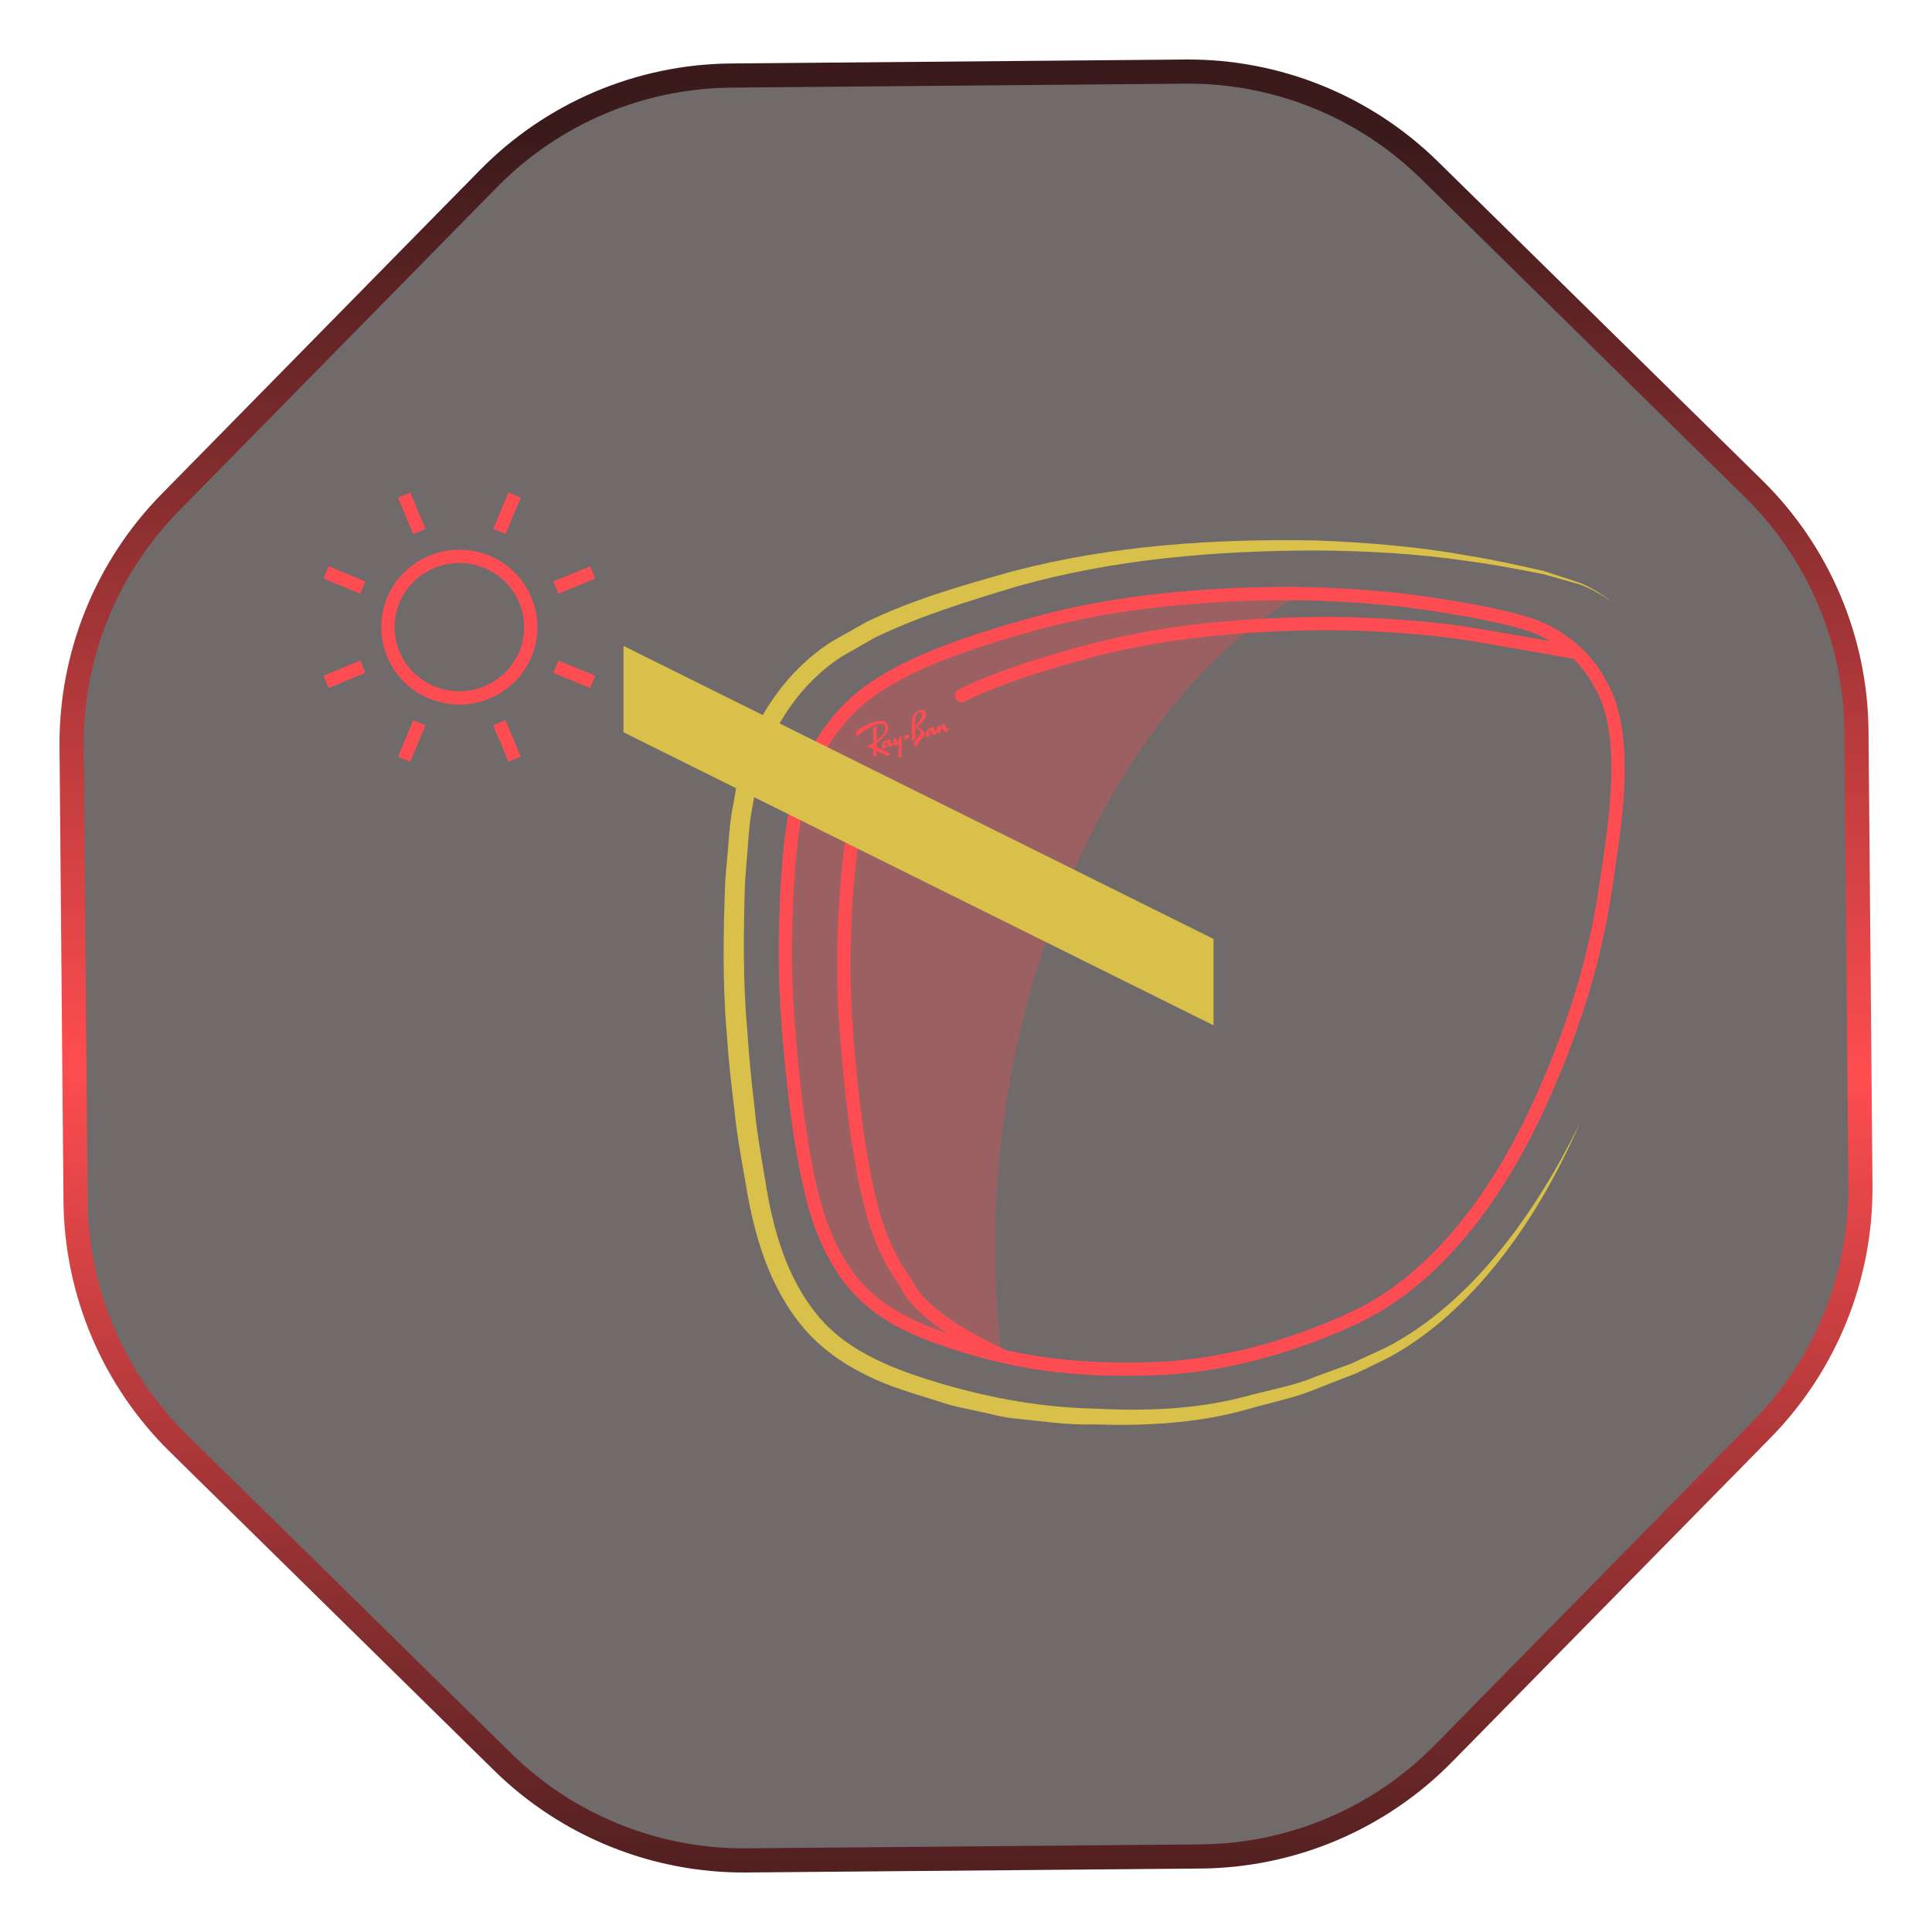
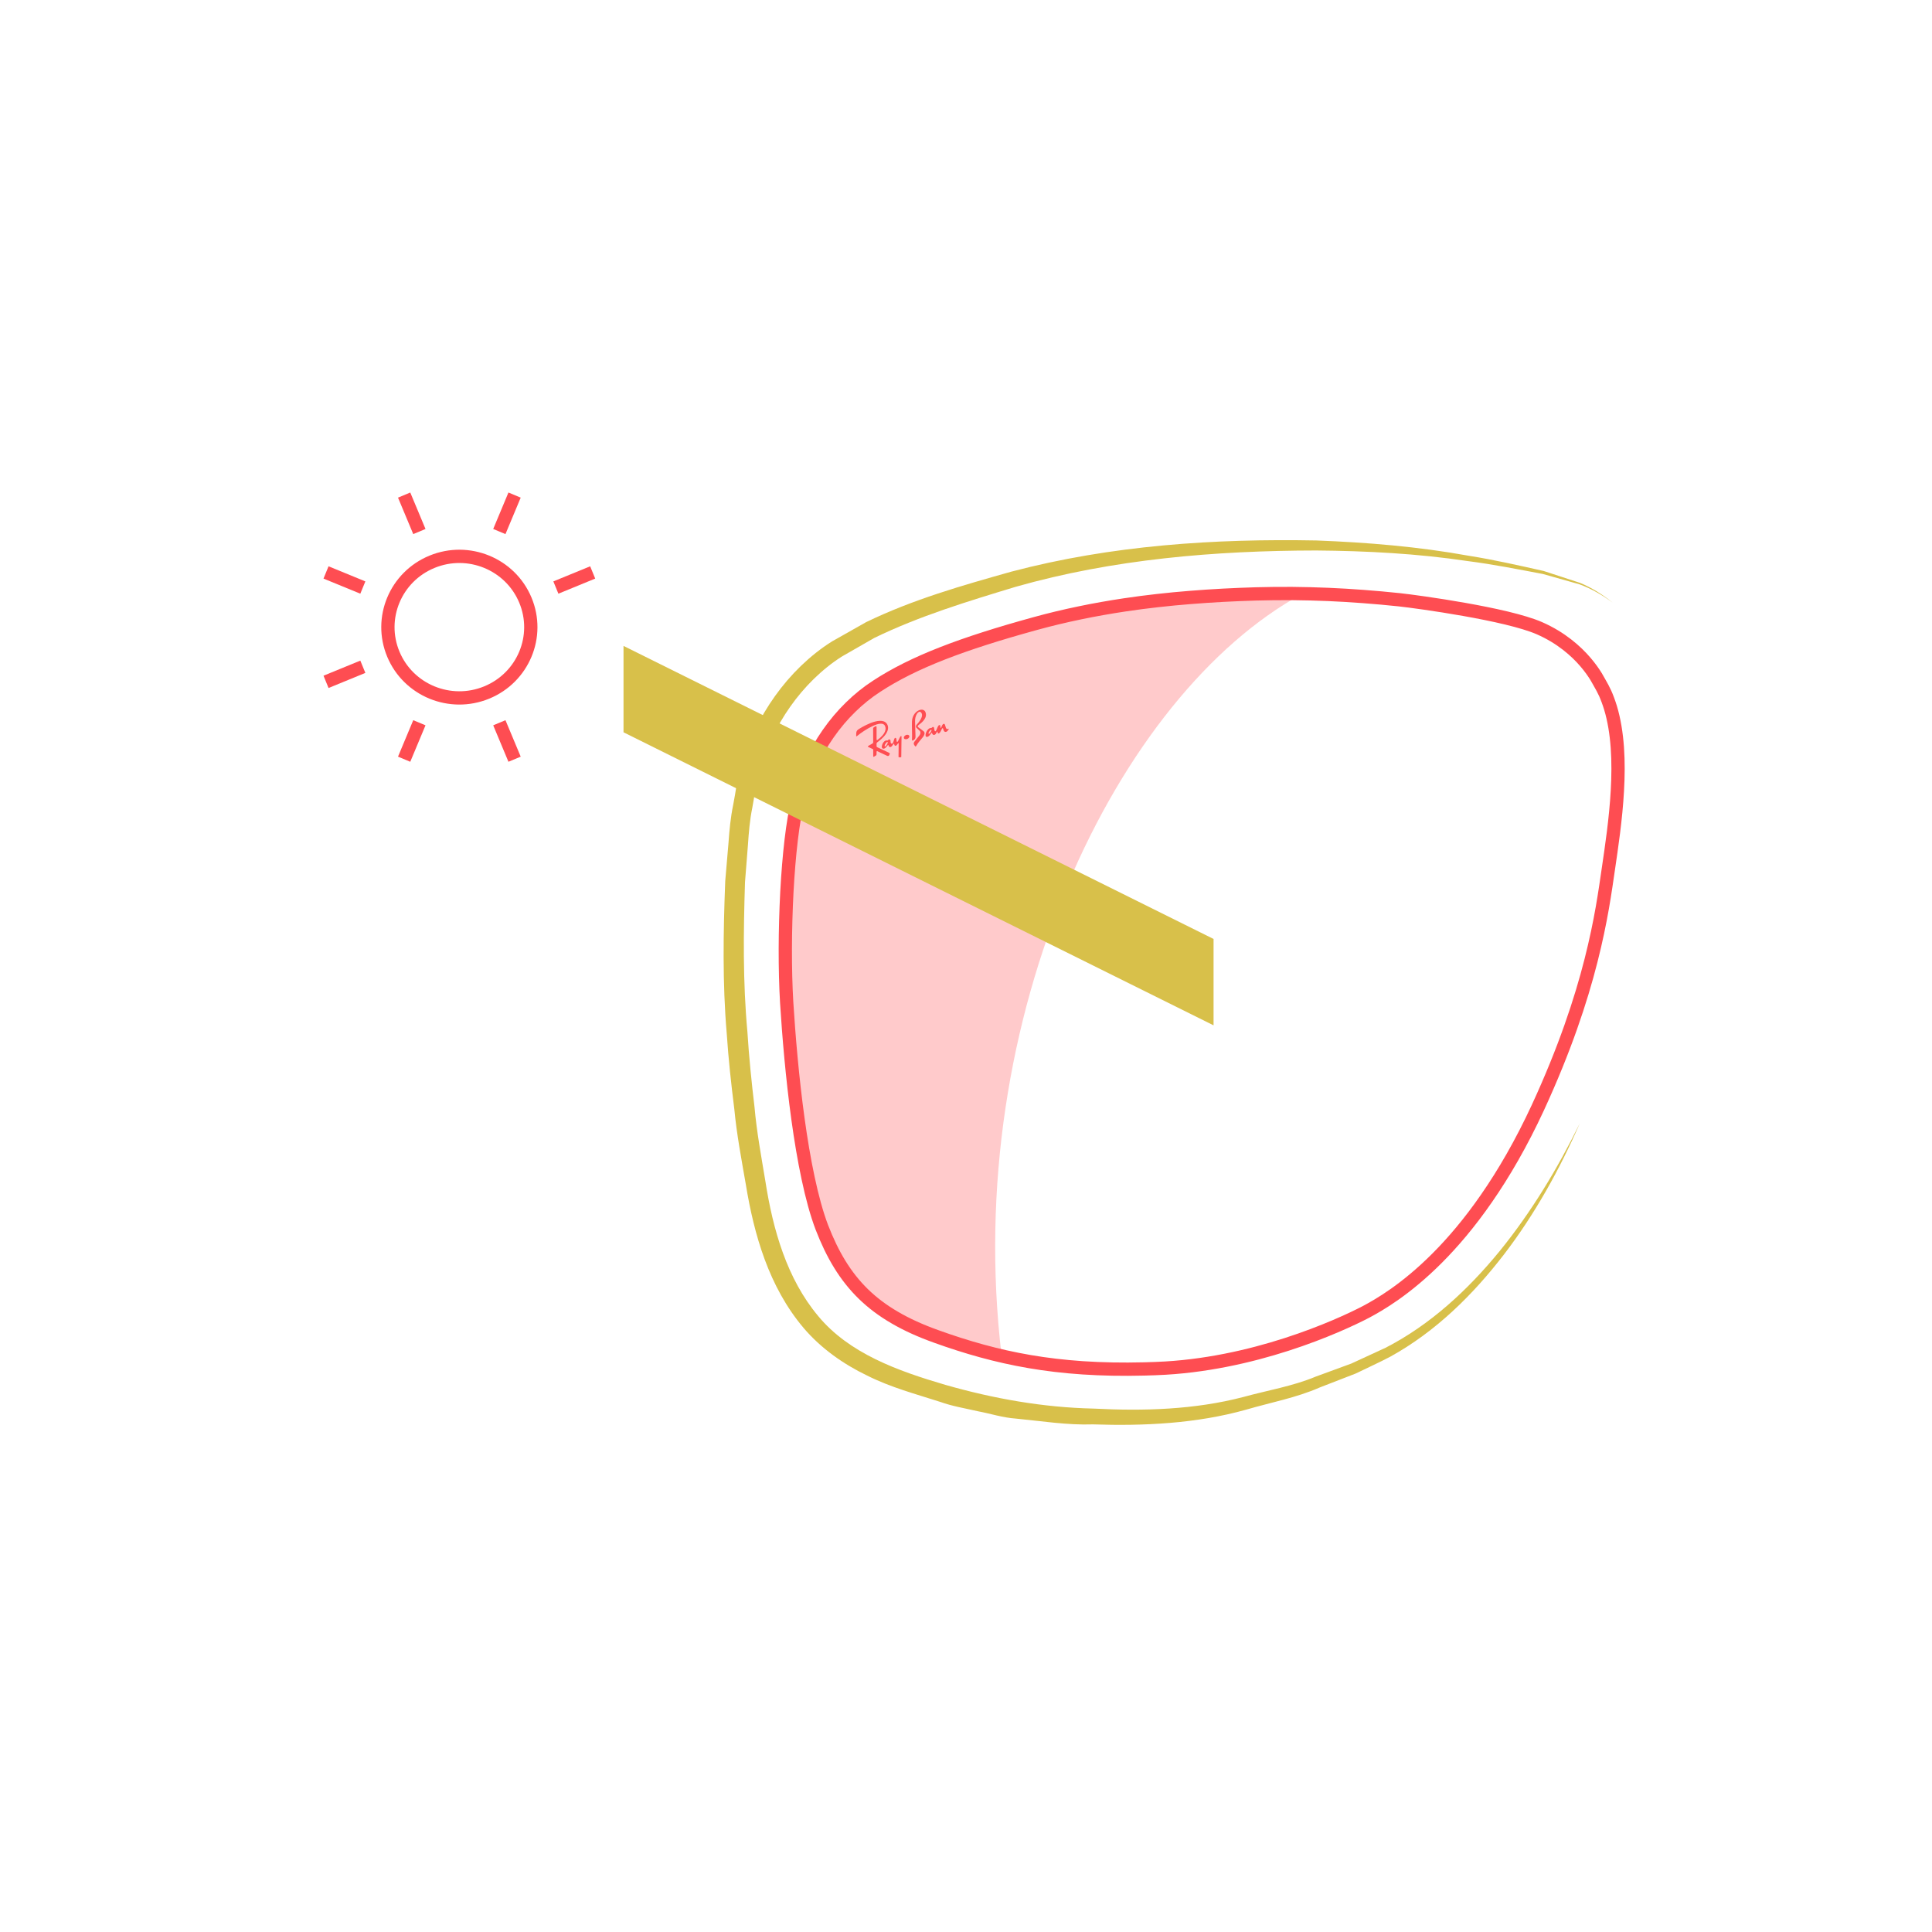
<svg xmlns="http://www.w3.org/2000/svg" xmlns:xlink="http://www.w3.org/1999/xlink" width="160px" height="160px" viewBox="0 0 160 160" version="1.1">
  <title>RB-icon-vision needs_1</title>
  <defs>
    <rect id="path-1" x="0" y="0" width="160" height="160" />
    <linearGradient x1="33.555%" y1="9.158%" x2="69.33%" y2="100%" id="linearGradient-3">
      <stop stop-color="#3B1A1B" offset="0%" />
      <stop stop-color="#FF4D4F" offset="50.759%" />
      <stop stop-color="#3B1A1B" offset="100%" />
    </linearGradient>
  </defs>
  <g id="RB-icon-vision-needs_1" stroke="none" stroke-width="1" fill="none" fill-rule="evenodd">
    <g id="Polygon-Copy">
      <mask id="mask-2" fill="white">
        <use xlink:href="#path-1" />
      </mask>
      <g id="Mask" />
-       <path d="M90.906,4.518 L125.662,18.914 C132.645,21.806 138.194,27.355 141.086,34.338 L155.482,69.094 C158.375,76.077 158.375,83.923 155.482,90.906 L141.086,125.662 C138.194,132.645 132.645,138.194 125.662,141.086 L90.906,155.482 C83.923,158.375 76.077,158.375 69.094,155.482 L34.338,141.086 C27.355,138.194 21.806,132.645 18.914,125.662 L4.518,90.906 C1.625,83.923 1.625,76.077 4.518,69.094 L18.914,34.338 C21.806,27.355 27.355,21.806 34.338,18.914 L69.094,4.518 C76.077,1.625 83.923,1.625 90.906,4.518 Z" stroke="url(#linearGradient-3)" stroke-width="2" fill-opacity="0.6" fill="#110707" mask="url(#mask-2)" transform="translate(80, 80) rotate(22) translate(-80, -80) " />
    </g>
    <g id="rb-icon1" transform="translate(27, 41)">
      <path d="M80.853,8.175 C80.577,8.17 80.307,8.154 80.03,8.153 C79.036,8.146 78.03,8.154 77.003,8.183 C76.104,8.211 75.201,8.248 74.295,8.296 C73.393,8.345 72.486,8.405 71.579,8.478 C70.674,8.55 69.766,8.636 68.857,8.739 C67.951,8.841 67.043,8.958 66.131,9.095 C65.516,9.187 64.898,9.287 64.279,9.398 C63.662,9.505 63.047,9.626 62.429,9.754 C61.812,9.882 61.197,10.018 60.579,10.168 C59.964,10.314 59.348,10.473 58.733,10.641 C57.216,11.059 55.827,11.467 54.546,11.878 C53.272,12.285 52.106,12.695 51.031,13.116 C49.962,13.535 48.983,13.964 48.08,14.416 C47.181,14.865 46.358,15.336 45.596,15.835 C44.836,16.327 44.114,16.908 43.443,17.565 C42.773,18.219 42.152,18.952 41.595,19.751 C41.038,20.548 40.542,21.411 40.121,22.333 C39.7,23.253 39.353,24.229 39.091,25.252 C38.869,26.114 38.678,27.254 38.522,28.56 C38.369,29.868 38.249,31.347 38.166,32.887 C38.084,34.428 38.041,36.033 38.037,37.591 C38.034,39.151 38.07,40.666 38.151,42.023 C38.235,43.389 38.352,44.946 38.505,46.585 C38.658,48.228 38.849,49.954 39.083,51.65 C39.316,53.354 39.595,55.03 39.922,56.563 C40.25,58.102 40.627,59.497 41.058,60.637 C41.497,61.773 41.983,62.788 42.546,63.703 C43.11,64.619 43.751,65.43 44.497,66.159 C45.247,66.89 46.101,67.535 47.092,68.111 C48.089,68.694 49.222,69.208 50.526,69.675 C51.776,70.124 53.02,70.528 54.298,70.879 C54.829,71.024 55.4,71.117 55.945,71.243 C52.608,43.18 65.538,16.514 80.853,8.175" id="Fill-3-Copy" fill-opacity="0.3" fill="#FE4D52" fill-rule="nonzero" />
      <g id="Group-9-Copy" stroke-linecap="round" stroke-linejoin="round" transform="translate(38.036, 8.151)" stroke="#FE4D52" stroke-width="1.1">
-         <path d="M65.401,4.869 C64.259,4.663 57.273,3.433 56.351,3.299 C55.431,3.164 54.695,3.069 54.295,3.025 C53.327,2.919 52.369,2.83 51.413,2.755 C50.462,2.68 49.513,2.621 48.557,2.577 C47.606,2.534 46.65,2.505 45.68,2.495 C44.714,2.485 43.736,2.491 42.738,2.514 C41.865,2.537 40.986,2.57 40.106,2.614 C39.227,2.657 38.347,2.711 37.463,2.778 C36.583,2.847 35.701,2.926 34.815,3.023 C33.933,3.118 33.049,3.229 32.164,3.357 C31.564,3.445 30.964,3.541 30.362,3.643 C29.762,3.748 29.16,3.859 28.56,3.982 C27.961,4.104 27.36,4.236 26.759,4.377 C26.161,4.517 25.563,4.668 24.963,4.832 C23.487,5.229 22.134,5.619 20.888,6.012 C19.646,6.402 18.51,6.796 17.466,7.199 C16.424,7.601 15.47,8.015 14.593,8.45 M6.85,16.086 C6.441,16.973 6.105,17.918 5.853,18.908 C5.638,19.743 5.454,20.845 5.306,22.108 C5.158,23.374 5.044,24.805 4.969,26.294 C4.893,27.786 4.854,29.337 4.854,30.845 C4.855,32.356 4.895,33.82 4.976,35.135 C5.062,36.455 5.18,37.963 5.332,39.547 C5.486,41.138 5.677,42.807 5.909,44.449 C6.141,46.096 6.417,47.716 6.74,49.2 C7.063,50.687 7.434,52.037 7.859,53.139 C8.05,53.632 8.251,54.1 8.464,54.546 C8.679,54.994 8.905,55.418 9.144,55.824 C9.383,56.228 9.637,56.614 9.909,56.98 C10.179,57.348 10.798,59.804 17.909,63.094" id="Shape" />
-         <path d="M68.165,22.792 C68.296,21.896 68.449,20.869 68.586,19.772 C68.722,18.674 68.844,17.504 68.909,16.315 C68.976,15.131 68.988,13.928 68.906,12.768 C68.823,11.61 68.648,10.491 68.342,9.472 C68.266,9.227 68.192,9.011 68.12,8.817 C68.048,8.621 67.976,8.445 67.903,8.28 C67.83,8.118 67.754,7.967 67.675,7.819 C67.594,7.67 67.511,7.526 67.42,7.376 C67.413,7.364 67.327,7.176 67.142,6.875 C66.956,6.573 66.674,6.158 66.279,5.696 C65.885,5.233 65.378,4.725 64.743,4.233 C64.11,3.741 63.35,3.267 62.451,2.874 C61.782,2.581 60.818,2.296 59.724,2.032 C58.636,1.77 57.42,1.53 56.239,1.32 C55.064,1.111 53.923,0.934 52.973,0.797 C52.028,0.661 51.269,0.564 50.857,0.52 C49.86,0.414 48.874,0.326 47.891,0.252 C46.912,0.177 45.936,0.118 44.952,0.077 C43.974,0.036 42.99,0.011 41.993,0.002 C40.999,-0.005 39.993,0.005 38.967,0.034 C38.067,0.06 37.165,0.097 36.259,0.145 C35.356,0.193 34.451,0.254 33.544,0.327 C32.637,0.399 31.731,0.484 30.82,0.588 C29.914,0.688 29.006,0.808 28.096,0.944 C27.479,1.036 26.862,1.136 26.244,1.247 C25.627,1.354 25.01,1.474 24.393,1.603 C23.777,1.731 23.16,1.867 22.543,2.015 C21.927,2.164 21.311,2.32 20.696,2.491 C19.181,2.908 17.79,3.315 16.509,3.727 C15.235,4.134 14.069,4.545 12.996,4.965 C11.925,5.384 10.946,5.814 10.044,6.265 C9.144,6.715 8.321,7.185 7.559,7.684 C6.799,8.176 6.077,8.757 5.406,9.415 C4.736,10.069 4.115,10.801 3.558,11.6 C3.001,12.395 2.506,13.261 2.084,14.18 C1.663,15.1 1.318,16.078 1.056,17.102 C0.833,17.963 0.642,19.103 0.487,20.409 C0.332,21.718 0.212,23.194 0.129,24.736 C0.049,26.277 0.004,27.882 0,29.439 C-0.003,30.999 0.033,32.515 0.114,33.872 C0.2,35.238 0.315,36.795 0.468,38.434 C0.621,40.076 0.812,41.803 1.046,43.5 C1.281,45.203 1.558,46.879 1.887,48.412 C2.213,49.948 2.59,51.347 3.023,52.486 C3.462,53.622 3.947,54.637 4.509,55.55 C5.075,56.469 5.714,57.279 6.46,58.008 C7.21,58.739 8.065,59.383 9.057,59.96 C10.052,60.543 11.185,61.057 12.489,61.524 C13.739,61.974 14.985,62.377 16.261,62.726 C17.546,63.079 18.861,63.375 20.242,63.612 C21.631,63.849 23.088,64.023 24.649,64.127 C26.22,64.231 27.9,64.265 29.725,64.219 C29.805,64.215 29.888,64.213 29.971,64.212 C30.051,64.208 30.134,64.207 30.218,64.203 C30.301,64.203 30.383,64.2 30.467,64.196 C30.552,64.193 30.634,64.19 30.719,64.186 C32.701,64.115 34.632,63.861 36.446,63.505 C38.274,63.146 39.985,62.681 41.517,62.187 C43.057,61.691 44.416,61.165 45.532,60.691 C46.651,60.216 47.523,59.79 48.087,59.497 C48.651,59.196 49.473,58.734 50.477,58.025 C51.483,57.313 52.673,56.354 53.964,55.062 C55.259,53.767 56.658,52.135 58.077,50.083 C59.502,48.025 60.947,45.549 62.326,42.571 C63.438,40.161 64.327,37.945 65.044,35.916 C65.761,33.888 66.303,32.052 66.722,30.406 C67.14,28.759 67.438,27.304 67.661,26.035 C67.883,24.77 68.034,23.688 68.165,22.792" id="Stroke-7" />
+         <path d="M68.165,22.792 C68.296,21.896 68.449,20.869 68.586,19.772 C68.722,18.674 68.844,17.504 68.909,16.315 C68.976,15.131 68.988,13.928 68.906,12.768 C68.823,11.61 68.648,10.491 68.342,9.472 C68.266,9.227 68.192,9.011 68.12,8.817 C68.048,8.621 67.976,8.445 67.903,8.28 C67.83,8.118 67.754,7.967 67.675,7.819 C67.413,7.364 67.327,7.176 67.142,6.875 C66.956,6.573 66.674,6.158 66.279,5.696 C65.885,5.233 65.378,4.725 64.743,4.233 C64.11,3.741 63.35,3.267 62.451,2.874 C61.782,2.581 60.818,2.296 59.724,2.032 C58.636,1.77 57.42,1.53 56.239,1.32 C55.064,1.111 53.923,0.934 52.973,0.797 C52.028,0.661 51.269,0.564 50.857,0.52 C49.86,0.414 48.874,0.326 47.891,0.252 C46.912,0.177 45.936,0.118 44.952,0.077 C43.974,0.036 42.99,0.011 41.993,0.002 C40.999,-0.005 39.993,0.005 38.967,0.034 C38.067,0.06 37.165,0.097 36.259,0.145 C35.356,0.193 34.451,0.254 33.544,0.327 C32.637,0.399 31.731,0.484 30.82,0.588 C29.914,0.688 29.006,0.808 28.096,0.944 C27.479,1.036 26.862,1.136 26.244,1.247 C25.627,1.354 25.01,1.474 24.393,1.603 C23.777,1.731 23.16,1.867 22.543,2.015 C21.927,2.164 21.311,2.32 20.696,2.491 C19.181,2.908 17.79,3.315 16.509,3.727 C15.235,4.134 14.069,4.545 12.996,4.965 C11.925,5.384 10.946,5.814 10.044,6.265 C9.144,6.715 8.321,7.185 7.559,7.684 C6.799,8.176 6.077,8.757 5.406,9.415 C4.736,10.069 4.115,10.801 3.558,11.6 C3.001,12.395 2.506,13.261 2.084,14.18 C1.663,15.1 1.318,16.078 1.056,17.102 C0.833,17.963 0.642,19.103 0.487,20.409 C0.332,21.718 0.212,23.194 0.129,24.736 C0.049,26.277 0.004,27.882 0,29.439 C-0.003,30.999 0.033,32.515 0.114,33.872 C0.2,35.238 0.315,36.795 0.468,38.434 C0.621,40.076 0.812,41.803 1.046,43.5 C1.281,45.203 1.558,46.879 1.887,48.412 C2.213,49.948 2.59,51.347 3.023,52.486 C3.462,53.622 3.947,54.637 4.509,55.55 C5.075,56.469 5.714,57.279 6.46,58.008 C7.21,58.739 8.065,59.383 9.057,59.96 C10.052,60.543 11.185,61.057 12.489,61.524 C13.739,61.974 14.985,62.377 16.261,62.726 C17.546,63.079 18.861,63.375 20.242,63.612 C21.631,63.849 23.088,64.023 24.649,64.127 C26.22,64.231 27.9,64.265 29.725,64.219 C29.805,64.215 29.888,64.213 29.971,64.212 C30.051,64.208 30.134,64.207 30.218,64.203 C30.301,64.203 30.383,64.2 30.467,64.196 C30.552,64.193 30.634,64.19 30.719,64.186 C32.701,64.115 34.632,63.861 36.446,63.505 C38.274,63.146 39.985,62.681 41.517,62.187 C43.057,61.691 44.416,61.165 45.532,60.691 C46.651,60.216 47.523,59.79 48.087,59.497 C48.651,59.196 49.473,58.734 50.477,58.025 C51.483,57.313 52.673,56.354 53.964,55.062 C55.259,53.767 56.658,52.135 58.077,50.083 C59.502,48.025 60.947,45.549 62.326,42.571 C63.438,40.161 64.327,37.945 65.044,35.916 C65.761,33.888 66.303,32.052 66.722,30.406 C67.14,28.759 67.438,27.304 67.661,26.035 C67.883,24.77 68.034,23.688 68.165,22.792" id="Stroke-7" />
      </g>
      <path d="M48.782,18.766 C48.789,18.863 48.808,19.793 48.818,20.006 C48.825,20.22 48.657,20.3 48.612,20.319 C48.564,20.339 48.514,20.355 48.528,20.222 C48.552,19.999 48.509,19.098 48.523,18.774 C48.557,17.863 49.446,17.524 49.635,17.962 C49.829,18.418 49.405,18.798 49.1,19.023 C49.014,19.086 48.959,19.161 49.038,19.222 C49.178,19.326 49.346,19.437 49.491,19.561 C49.601,19.655 49.59,19.818 49.482,19.973 C49.467,19.994 49.408,20.081 49.3,20.203 C49.179,20.339 49.021,20.528 48.903,20.735 C48.83,20.859 48.82,20.861 48.708,20.689 C48.669,20.629 48.65,20.525 48.722,20.433 C48.734,20.419 48.829,20.299 48.934,20.166 C49.038,20.033 49.13,19.929 49.169,19.868 C49.231,19.779 49.258,19.614 49.164,19.525 C49.085,19.454 48.99,19.365 48.899,19.27 C48.81,19.174 48.863,19.077 48.92,19.011 C49.047,18.864 49.573,18.292 49.265,17.989 C49.064,17.795 48.75,18.263 48.782,18.766 M48.198,20.166 C48.103,20.229 47.948,20.244 47.885,20.172 C47.819,20.099 47.854,19.975 47.986,19.895 C48.086,19.834 48.215,19.832 48.28,19.905 C48.344,19.977 48.306,20.094 48.198,20.166 M46.607,21.331 C46.65,21.353 46.71,21.39 46.679,21.46 C46.659,21.51 46.636,21.549 46.633,21.556 C46.605,21.602 46.54,21.629 46.463,21.591 C46.341,21.533 45.675,21.218 45.655,21.21 C45.63,21.2 45.593,21.208 45.593,21.273 C45.593,21.338 45.593,21.426 45.593,21.447 C45.593,21.47 45.594,21.528 45.546,21.564 C45.495,21.6 45.41,21.649 45.395,21.658 C45.374,21.668 45.317,21.711 45.317,21.624 C45.316,21.448 45.316,21.125 45.316,21.106 C45.316,21.087 45.321,21.053 45.268,21.029 C45.221,21.007 44.92,20.867 44.901,20.859 C44.877,20.849 44.858,20.804 44.908,20.775 C44.967,20.74 45.259,20.571 45.28,20.557 C45.312,20.532 45.312,20.51 45.314,20.44 C45.314,20.362 45.309,19.34 45.309,19.323 C45.311,19.297 45.307,19.275 45.352,19.244 C45.405,19.214 45.46,19.176 45.479,19.164 C45.507,19.147 45.594,19.11 45.594,19.208 C45.593,19.275 45.594,20.21 45.594,20.234 C45.594,20.268 45.61,20.321 45.667,20.28 C46.332,19.793 46.42,19.38 46.287,19.108 C46.017,18.551 44.609,19.44 43.999,19.936 C43.904,20.014 43.906,19.982 43.906,19.943 C43.906,19.898 43.908,19.733 43.911,19.702 C43.916,19.658 43.928,19.515 44.059,19.423 C44.188,19.331 45.933,18.217 46.44,18.932 C46.686,19.282 46.537,19.832 45.658,20.472 C45.603,20.511 45.594,20.523 45.594,20.595 C45.594,20.665 45.593,20.772 45.594,20.792 C45.594,20.813 45.598,20.856 45.639,20.876 C45.682,20.898 46.571,21.314 46.607,21.331 M50.139,19.505 C50.104,19.602 50.001,19.762 49.939,19.774 C49.919,19.777 49.893,19.755 49.893,19.719 C49.898,19.634 50.041,19.454 50.101,19.44 C50.141,19.432 50.153,19.464 50.139,19.505 M51.521,19.355 C51.279,19.506 51.325,18.943 51.177,18.943 C51.016,18.943 50.968,19.278 50.911,19.283 C50.84,19.29 50.937,19.038 50.797,19.045 C50.644,19.05 50.558,19.602 50.447,19.559 C50.333,19.515 50.414,19.225 50.287,19.203 C50.22,19.191 50.206,19.244 50.166,19.27 C50.108,19.307 50,19.241 49.833,19.435 C49.644,19.653 49.587,20.006 49.731,20.028 C49.926,20.062 50.101,19.733 50.146,19.69 C50.209,19.633 50.175,19.861 50.342,19.864 C50.521,19.866 50.574,19.578 50.625,19.58 C50.67,19.581 50.619,19.731 50.703,19.743 C50.887,19.765 50.987,19.29 51.062,19.299 C51.138,19.311 51.11,19.593 51.291,19.612 C51.446,19.627 51.551,19.42 51.566,19.387 C51.58,19.357 51.556,19.333 51.521,19.355 M46.519,20.518 C46.487,20.631 46.361,20.813 46.301,20.818 C46.284,20.82 46.258,20.811 46.26,20.772 C46.261,20.677 46.409,20.464 46.47,20.448 C46.513,20.437 46.53,20.477 46.519,20.518 M47.628,19.96 C47.503,19.96 47.4,20.448 47.298,20.443 C47.212,20.44 47.285,20.106 47.152,20.106 C47.071,20.104 47.049,20.239 47.011,20.355 C47.009,20.362 46.951,20.592 46.86,20.592 C46.803,20.592 46.752,20.546 46.752,20.411 C46.752,20.348 46.748,20.254 46.672,20.239 C46.54,20.212 46.571,20.346 46.456,20.324 C46.143,20.266 45.907,20.902 46.096,20.987 C46.325,21.089 46.49,20.689 46.559,20.699 C46.611,20.709 46.576,20.879 46.741,20.869 C46.874,20.859 46.978,20.586 47.03,20.59 C47.076,20.593 47.037,20.755 47.152,20.76 C47.286,20.769 47.343,20.547 47.403,20.546 C47.419,20.546 47.426,20.557 47.424,20.61 C47.422,20.685 47.414,21.624 47.412,21.654 C47.408,21.711 47.436,21.716 47.45,21.716 C47.458,21.716 47.587,21.714 47.611,21.712 C47.637,21.711 47.64,21.69 47.64,21.675 C47.64,21.67 47.659,20.309 47.661,20.012 C47.661,19.96 47.637,19.96 47.628,19.96" id="Fill-12-Copy" fill="#FE4D52" fill-rule="nonzero" />
      <polygon id="Fill-14-Copy" fill="#D8C04A" fill-rule="nonzero" points="73.502 43.914 24.637 19.646 24.637 12.492 73.502 36.761" />
      <path d="M106.553,8.905 C105.707,8.285 104.792,7.749 103.807,7.391 L100.78,6.536 C98.712,6.146 96.652,5.734 94.563,5.468 C90.407,4.844 86.194,4.623 82.001,4.589 C73.622,4.601 65.16,5.309 57.132,7.592 C53.126,8.805 49.104,10.028 45.397,11.835 L42.733,13.363 C41.882,13.899 41.108,14.533 40.39,15.231 C38.959,16.631 37.793,18.304 36.932,20.115 C36.5,21.019 36.146,21.963 35.866,22.925 C35.572,23.887 35.498,24.918 35.3,25.909 C35.095,26.899 35.011,27.929 34.942,28.962 L34.698,32.053 C34.566,36.202 34.516,40.324 34.898,44.465 C35.028,46.54 35.238,48.604 35.484,50.665 C35.665,52.738 36.045,54.768 36.383,56.806 C37.014,60.871 38.18,64.905 40.746,67.974 C43.301,71.071 47.307,72.519 51.286,73.687 C55.272,74.827 59.379,75.561 63.553,75.653 C67.72,75.867 71.914,75.748 75.957,74.696 C77.963,74.142 80.04,73.808 81.971,73.002 L84.91,71.924 L87.742,70.618 C91.433,68.727 94.553,65.837 97.187,62.621 C99.818,59.383 101.989,55.78 103.834,52.026 C102.158,55.855 100.113,59.553 97.546,62.898 C94.982,66.227 91.91,69.272 88.142,71.352 C87.202,71.848 86.229,72.282 85.273,72.75 L82.301,73.902 C80.35,74.76 78.24,75.143 76.197,75.743 C72.084,76.896 67.746,77.102 63.508,76.961 C61.374,77.034 59.252,76.685 57.123,76.481 C56.054,76.409 55.026,76.068 53.975,75.872 C52.933,75.631 51.869,75.46 50.865,75.099 C48.839,74.447 46.771,73.902 44.807,72.916 C42.849,71.972 40.99,70.669 39.551,68.976 C36.664,65.564 35.445,61.227 34.769,57.109 C34.408,55.029 34.011,52.951 33.814,50.861 C33.553,48.775 33.323,46.688 33.185,44.591 C32.826,40.406 32.898,36.161 33.061,31.968 L33.33,28.813 C33.405,27.762 33.5,26.712 33.72,25.652 C33.937,24.598 34.023,23.53 34.348,22.491 C34.657,21.448 35.047,20.431 35.522,19.449 C36.469,17.491 37.745,15.681 39.324,14.153 C40.113,13.395 40.979,12.697 41.91,12.116 L44.73,10.522 C48.609,8.641 52.706,7.481 56.78,6.335 C65.03,4.161 73.565,3.599 82.016,3.759 C86.246,3.921 90.469,4.27 94.633,5.025 C96.719,5.354 98.781,5.827 100.841,6.287 L103.858,7.273 C104.833,7.675 105.734,8.251 106.553,8.905" id="Fill-16-Copy" fill="#D8C04A" fill-rule="nonzero" />
      <path d="M8.778,5.523 C11.796,4.283 15.257,5.704 16.507,8.695 C17.759,11.684 16.325,15.113 13.305,16.351 C10.288,17.59 6.826,16.171 5.576,13.18 C4.326,10.19 5.76,6.763 8.778,5.523 Z" id="Stroke-18-Copy" stroke="#FE4D52" stroke-width="1.1" />
      <line x1="7.731" y1="3.02" x2="6.469" y2="0" id="Stroke-20-Copy" stroke="#FE4D52" stroke-width="1.1" />
      <line x1="14.353" y1="3.02" x2="15.615" y2="0" id="Stroke-22-Copy" stroke="#FE4D52" stroke-width="1.1" />
      <line x1="19.035" y1="7.658" x2="22.084" y2="6.407" id="Stroke-24-Copy" stroke="#FE4D52" stroke-width="1.1" />
-       <line x1="19.035" y1="14.218" x2="22.084" y2="15.468" id="Stroke-26-Copy" stroke="#FE4D52" stroke-width="1.1" />
      <line x1="14.353" y1="18.855" x2="15.615" y2="21.875" id="Stroke-28-Copy" stroke="#FE4D52" stroke-width="1.1" />
      <line x1="7.731" y1="18.855" x2="6.469" y2="21.875" id="Stroke-30-Copy" stroke="#FE4D52" stroke-width="1.1" />
      <line x1="3.049" y1="14.218" x2="0" y2="15.468" id="Stroke-32-Copy" stroke="#FE4D52" stroke-width="1.1" />
      <line x1="3.049" y1="7.658" x2="0" y2="6.407" id="Stroke-34-Copy" stroke="#FE4D52" stroke-width="1.1" />
    </g>
  </g>
</svg>